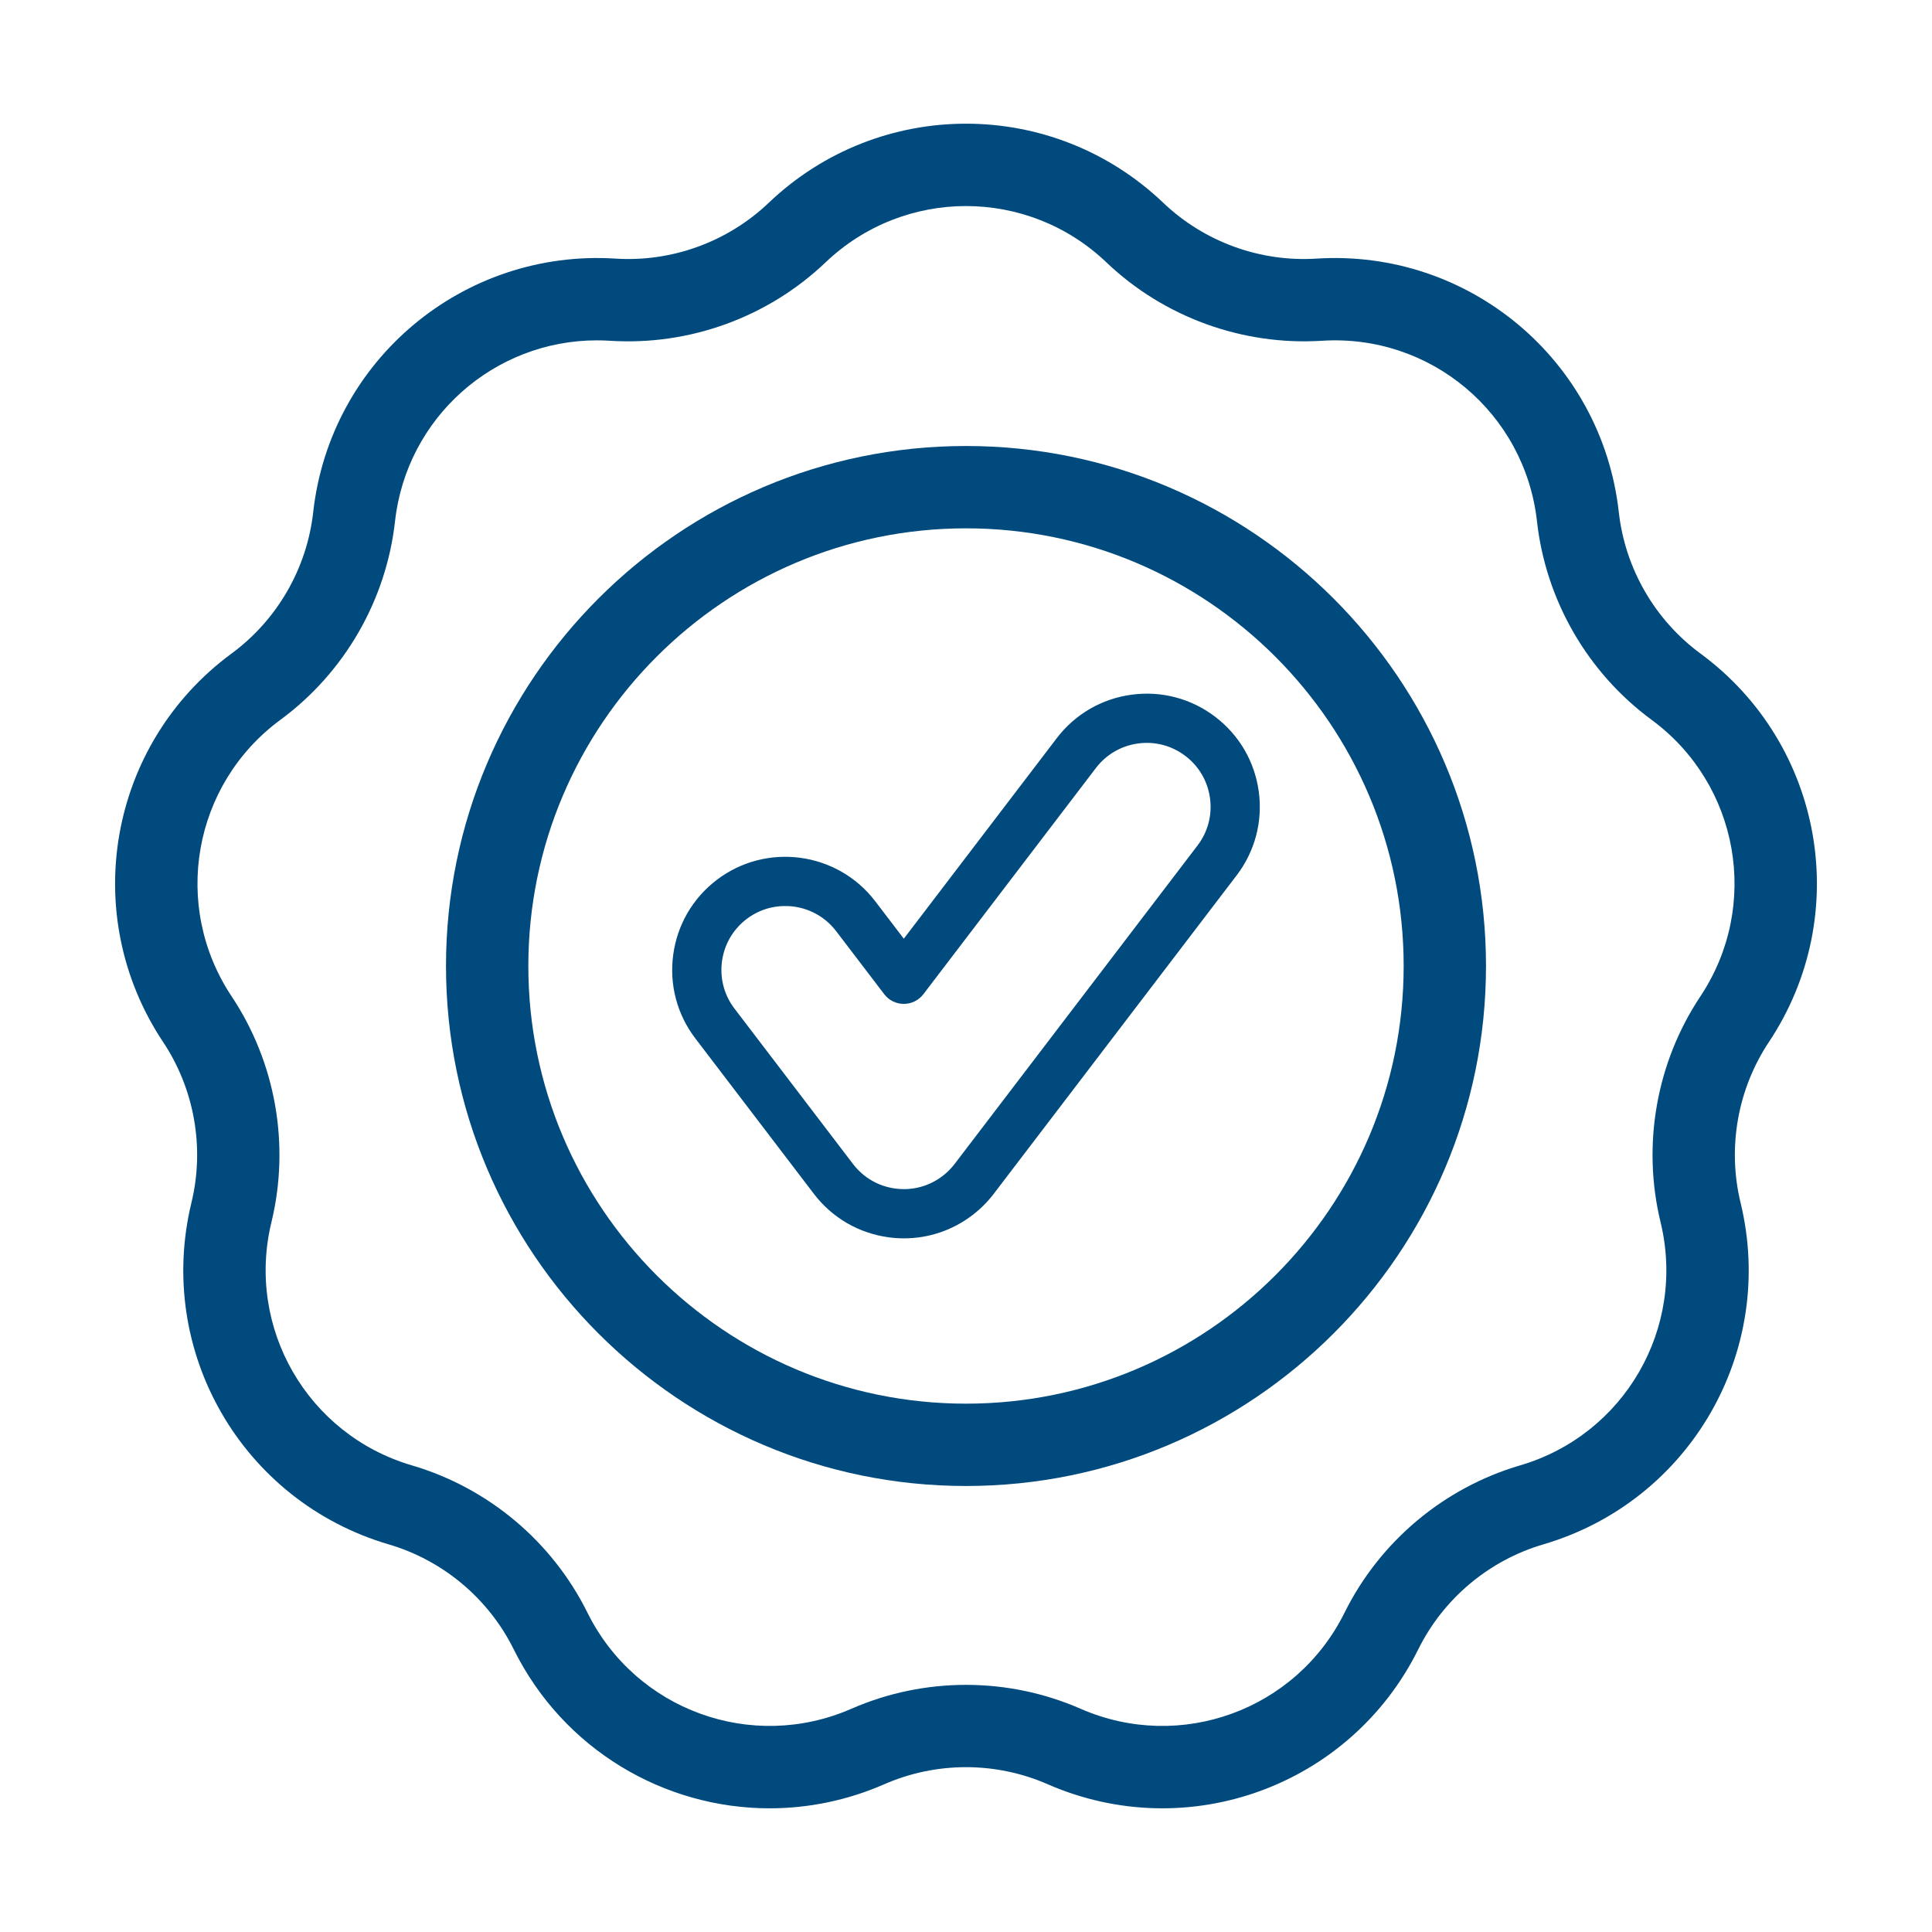
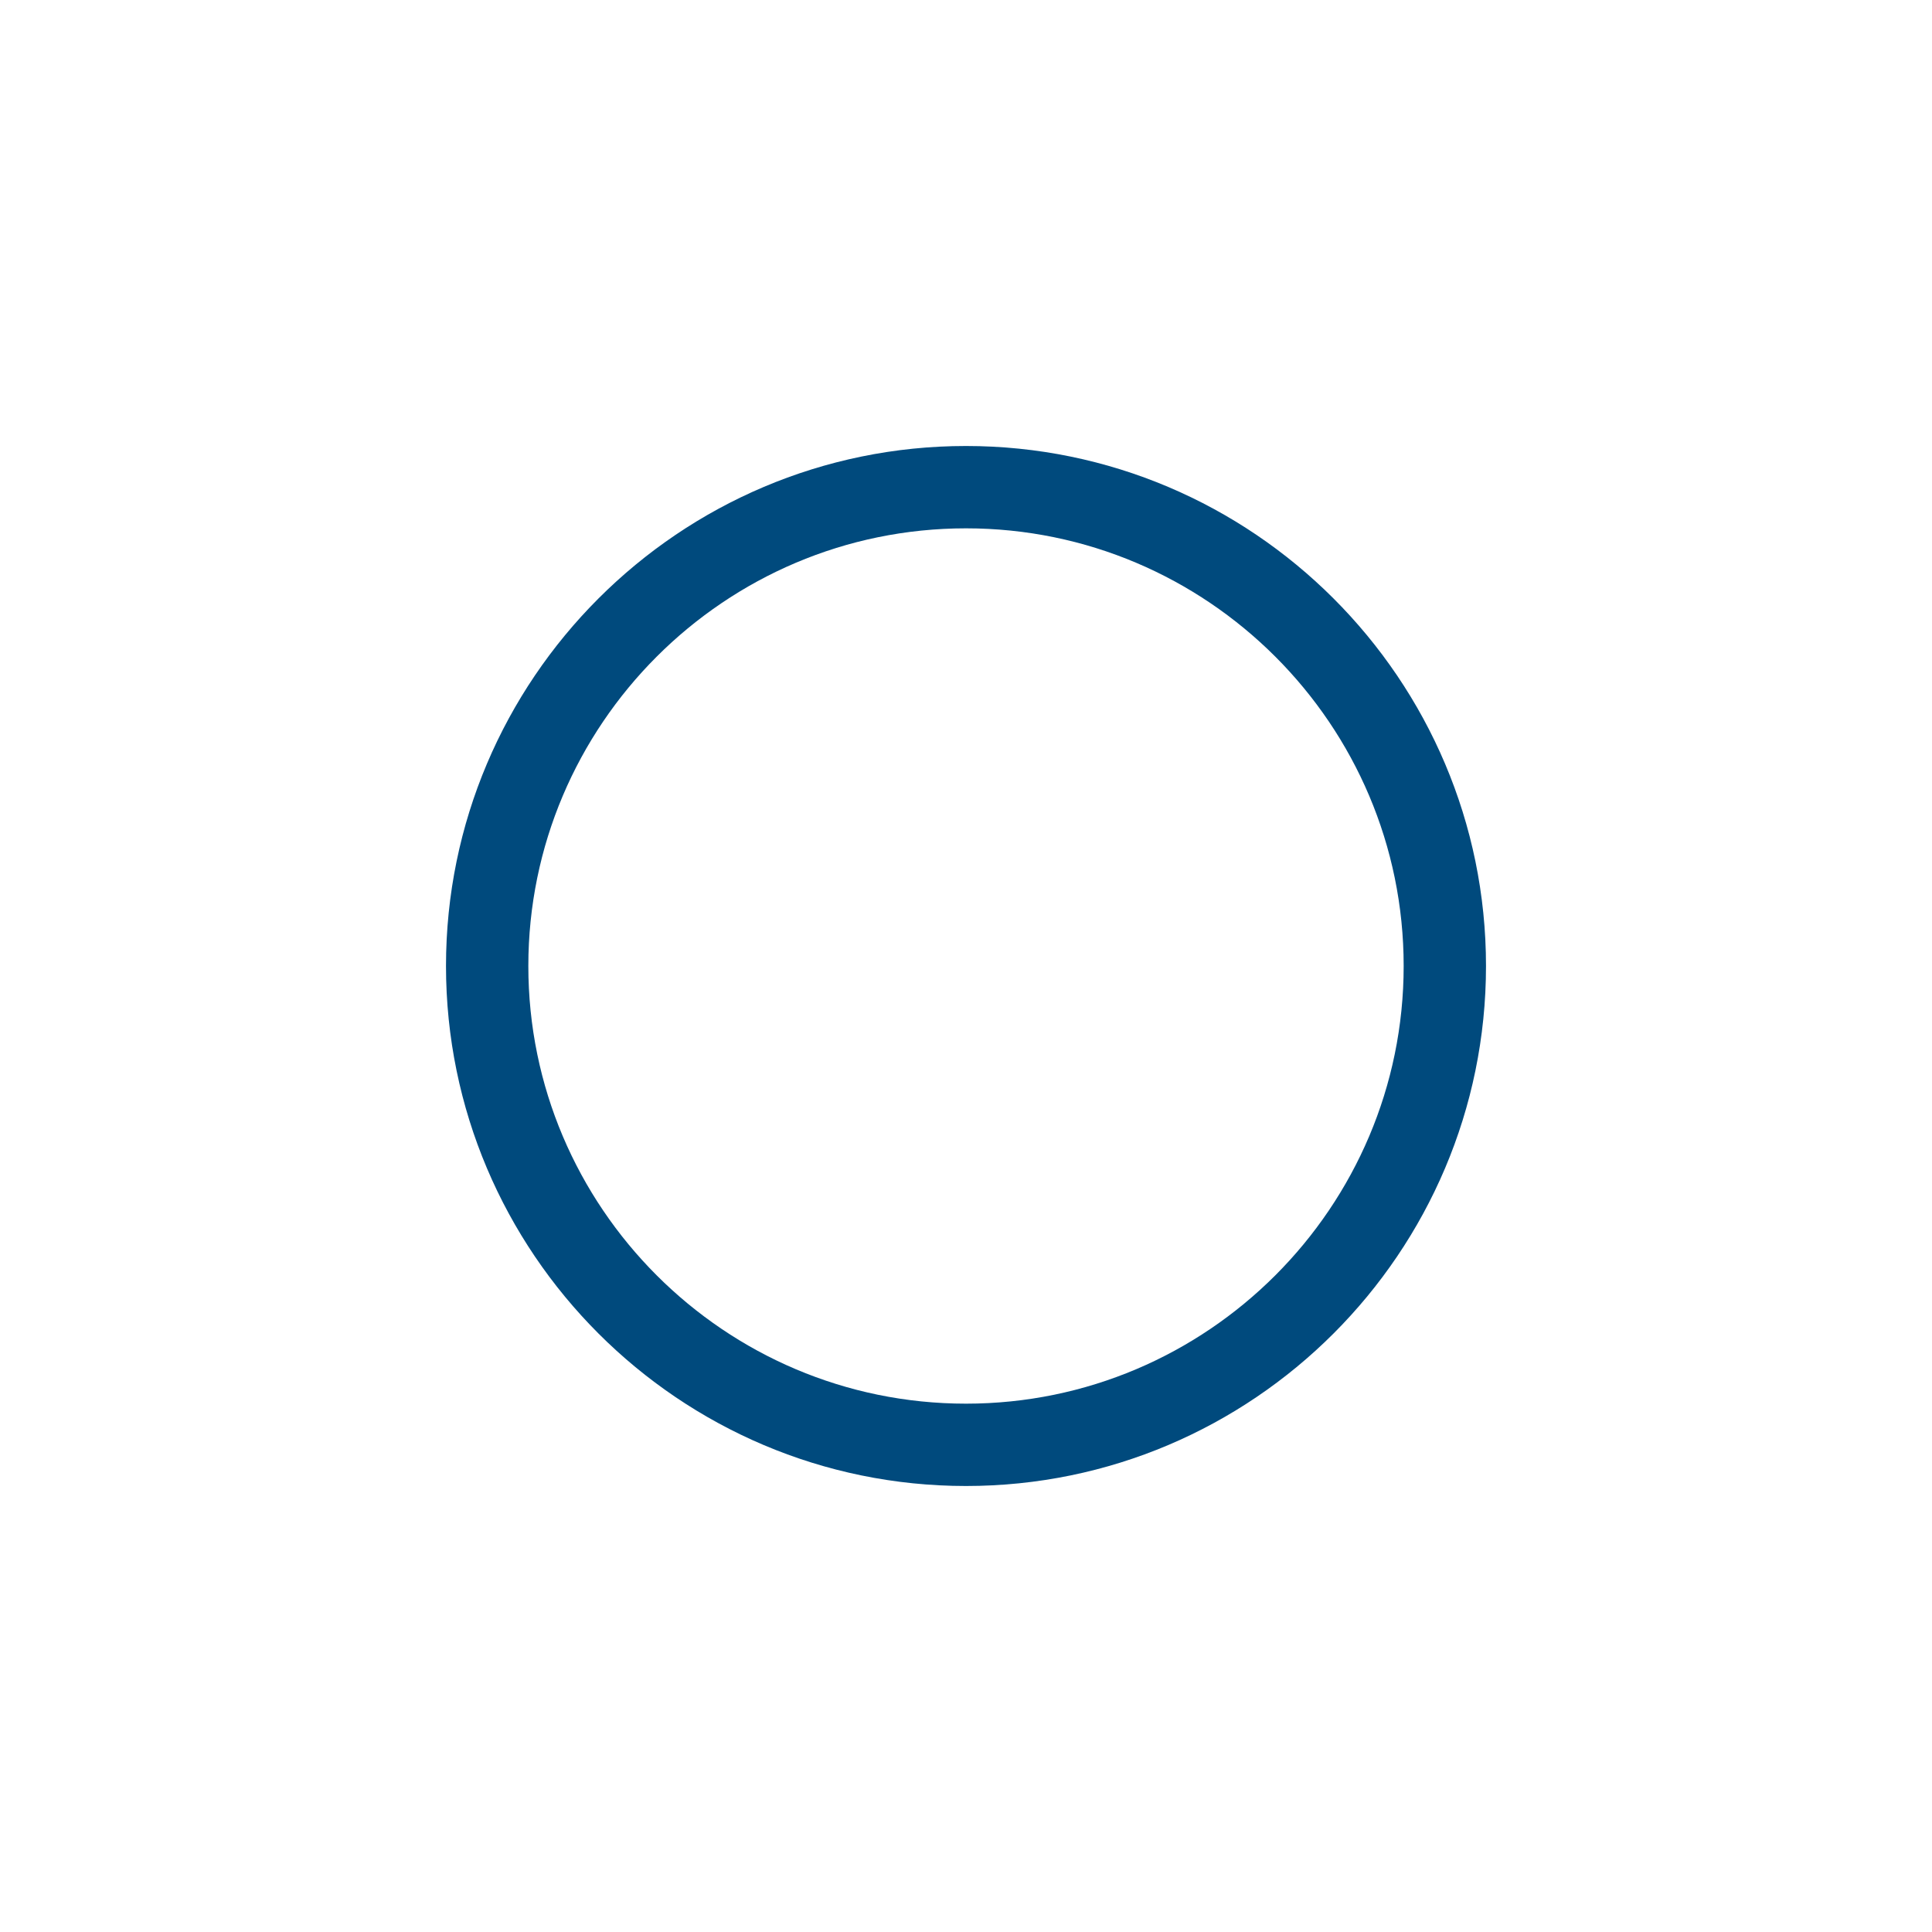
<svg xmlns="http://www.w3.org/2000/svg" id="Calque_1" data-name="Calque 1" viewBox="0 0 1122.353 1122.353">
-   <path d="M447.131,1050.503c-61.252,.004-119.807-34.067-148.712-92.396-14.601-29.462-41.07-51.673-72.622-60.937-85.191-25.013-135.525-112.193-114.591-198.478,7.754-31.953,1.756-65.981-16.457-93.357-49.185-73.918-31.704-173.056,39.793-225.698,26.481-19.494,43.759-49.419,47.403-82.096,9.836-88.243,87.044-152.877,175.559-147.315,32.821,2.125,65.285-9.735,89.083-32.424,64.257-61.268,164.921-61.272,229.178,.004,23.795,22.689,56.258,34.534,89.083,32.42,88.546-5.57,165.726,59.072,175.563,147.311,3.643,32.685,20.918,62.607,47.399,82.1,71.497,52.638,88.982,151.776,39.797,225.698-18.217,27.376-24.215,61.404-16.461,93.357,20.934,86.285-29.4,173.468-114.591,198.478-31.552,9.264-58.021,31.475-72.622,60.933-39.427,79.555-134.014,113.991-215.359,78.383-30.124-13.18-64.681-13.184-94.798,.004-21.697,9.498-44.355,14.009-66.643,14.013ZM346.826,197.718c-59.82,0-110.624,44.849-117.347,105.12-5.119,45.904-29.384,87.935-66.577,115.319-50.906,37.477-63.35,108.059-28.333,160.682,25.585,38.454,34.009,86.25,23.121,131.134-14.904,61.427,20.93,123.497,81.583,141.305,44.316,13.013,81.493,44.207,102.003,85.588,28.069,56.636,95.42,81.139,153.321,55.807,42.311-18.517,90.843-18.517,133.154-.004,57.916,25.356,125.256,.829,153.325-55.799,20.509-41.385,57.687-72.579,102.003-85.592,60.653-17.808,96.487-79.878,81.583-141.305-10.887-44.884-2.46-92.68,23.125-131.134,35.013-52.626,22.569-123.209-28.337-160.682-37.189-27.384-61.455-69.411-66.573-115.315-7.006-62.821-61.848-108.931-124.992-104.879-46.091,2.884-91.699-13.67-125.128-45.542v-.004c-45.744-43.615-117.417-43.623-163.161,0-33.429,31.872-79.017,48.473-125.128,45.546-2.557-.163-5.107-.245-7.641-.245Z" fill="#004a7d" />
  <path d="M561.178,863.258c-166.571,0-302.084-135.513-302.084-302.084s135.513-302.08,302.084-302.08,302.08,135.513,302.08,302.08-135.513,302.084-302.08,302.084Zm0-556.333c-140.196,0-254.253,114.058-254.253,254.249s114.058,254.253,254.253,254.253,254.249-114.058,254.249-254.253-114.058-254.249-254.249-254.249Z" fill="#004a7d" />
-   <path d="M525.172,714.889c-2.751,0-5.517-.185-8.291-.558-16.204-2.181-30.588-10.54-40.503-23.54l-68.835-90.246c-9.917-13-14.176-29.083-11.996-45.287,2.181-16.204,10.542-30.588,23.542-40.503,26.834-20.467,65.319-15.292,85.789,11.546l20.169,26.44,92.431-121.179c9.914-13,24.299-21.359,40.503-23.54,16.204-2.181,32.287,2.079,45.285,11.994,13,9.915,21.359,24.299,23.54,40.503,2.181,16.204-2.079,32.285-11.994,45.285l-140.991,184.845c-.026,.033-.051,.067-.077,.099-3.332,4.373-7.226,8.27-11.578,11.589-10.775,8.219-23.669,12.552-36.994,12.552Zm-69.011-193.07c-8.803,0-17.669,2.772-25.193,8.511-8.839,6.743-14.526,16.523-16.008,27.541-1.483,11.018,1.414,21.954,8.157,30.795l68.835,90.246c6.743,8.839,16.523,14.524,27.541,16.006,11.012,1.481,21.952-1.414,30.793-8.155,2.978-2.272,5.642-4.943,7.921-7.945,.03-.038,.061-.078,.091-.116l140.938-184.776c6.741-8.839,9.638-19.775,8.155-30.793-1.483-11.018-7.167-20.798-16.006-27.541-8.838-6.741-19.769-9.638-30.793-8.155-11.018,1.483-20.8,7.167-27.541,16.006l-100.218,131.39c-1.852,2.429-4.733,3.855-7.787,3.855s-5.935-1.425-7.787-3.855l-27.956-36.65c-8.179-10.724-20.594-16.362-33.142-16.362Z" fill="#004a7d" stroke="#004a7d" stroke-miterlimit="10" stroke-width="9" />
</svg>